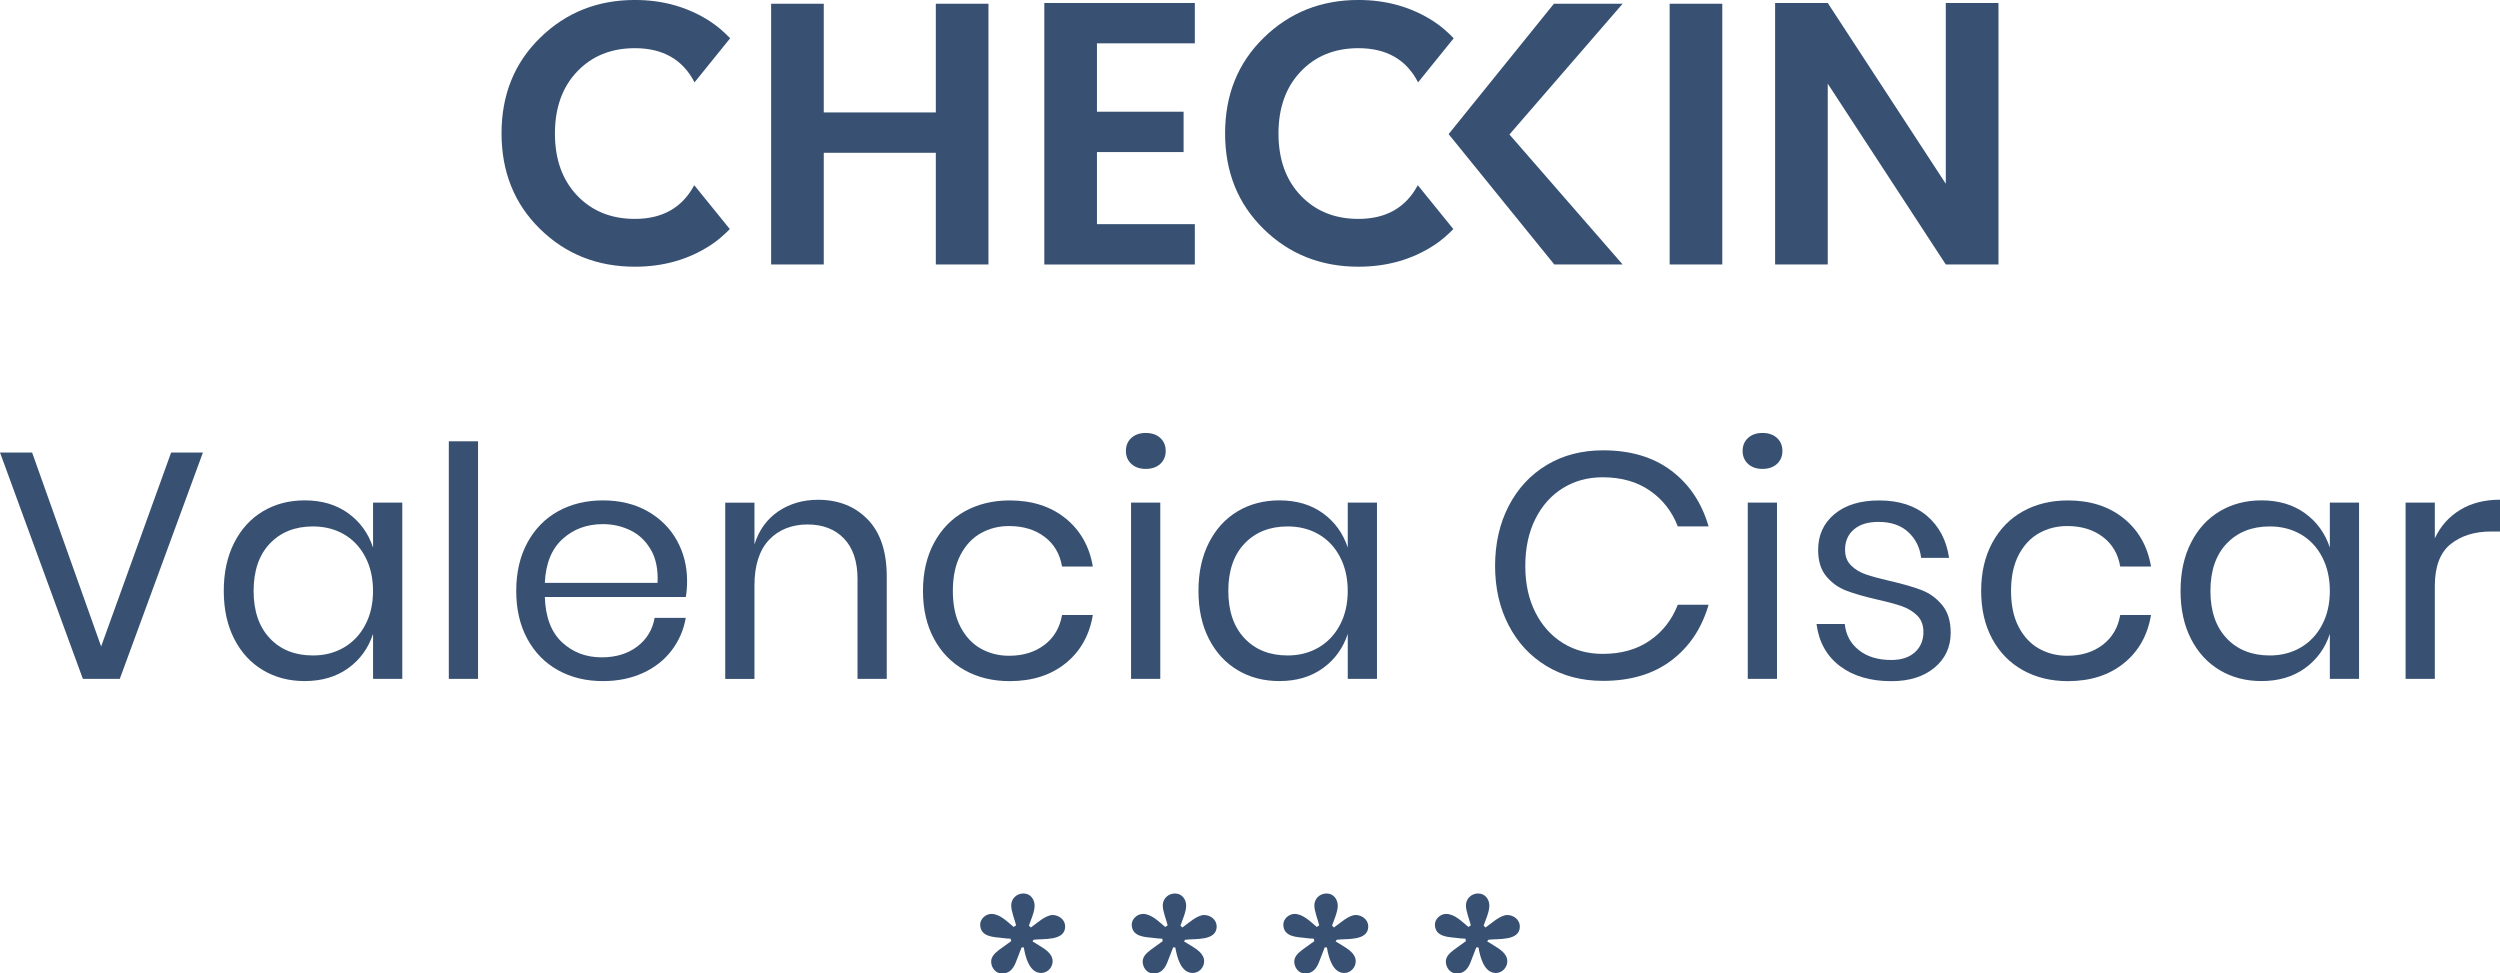
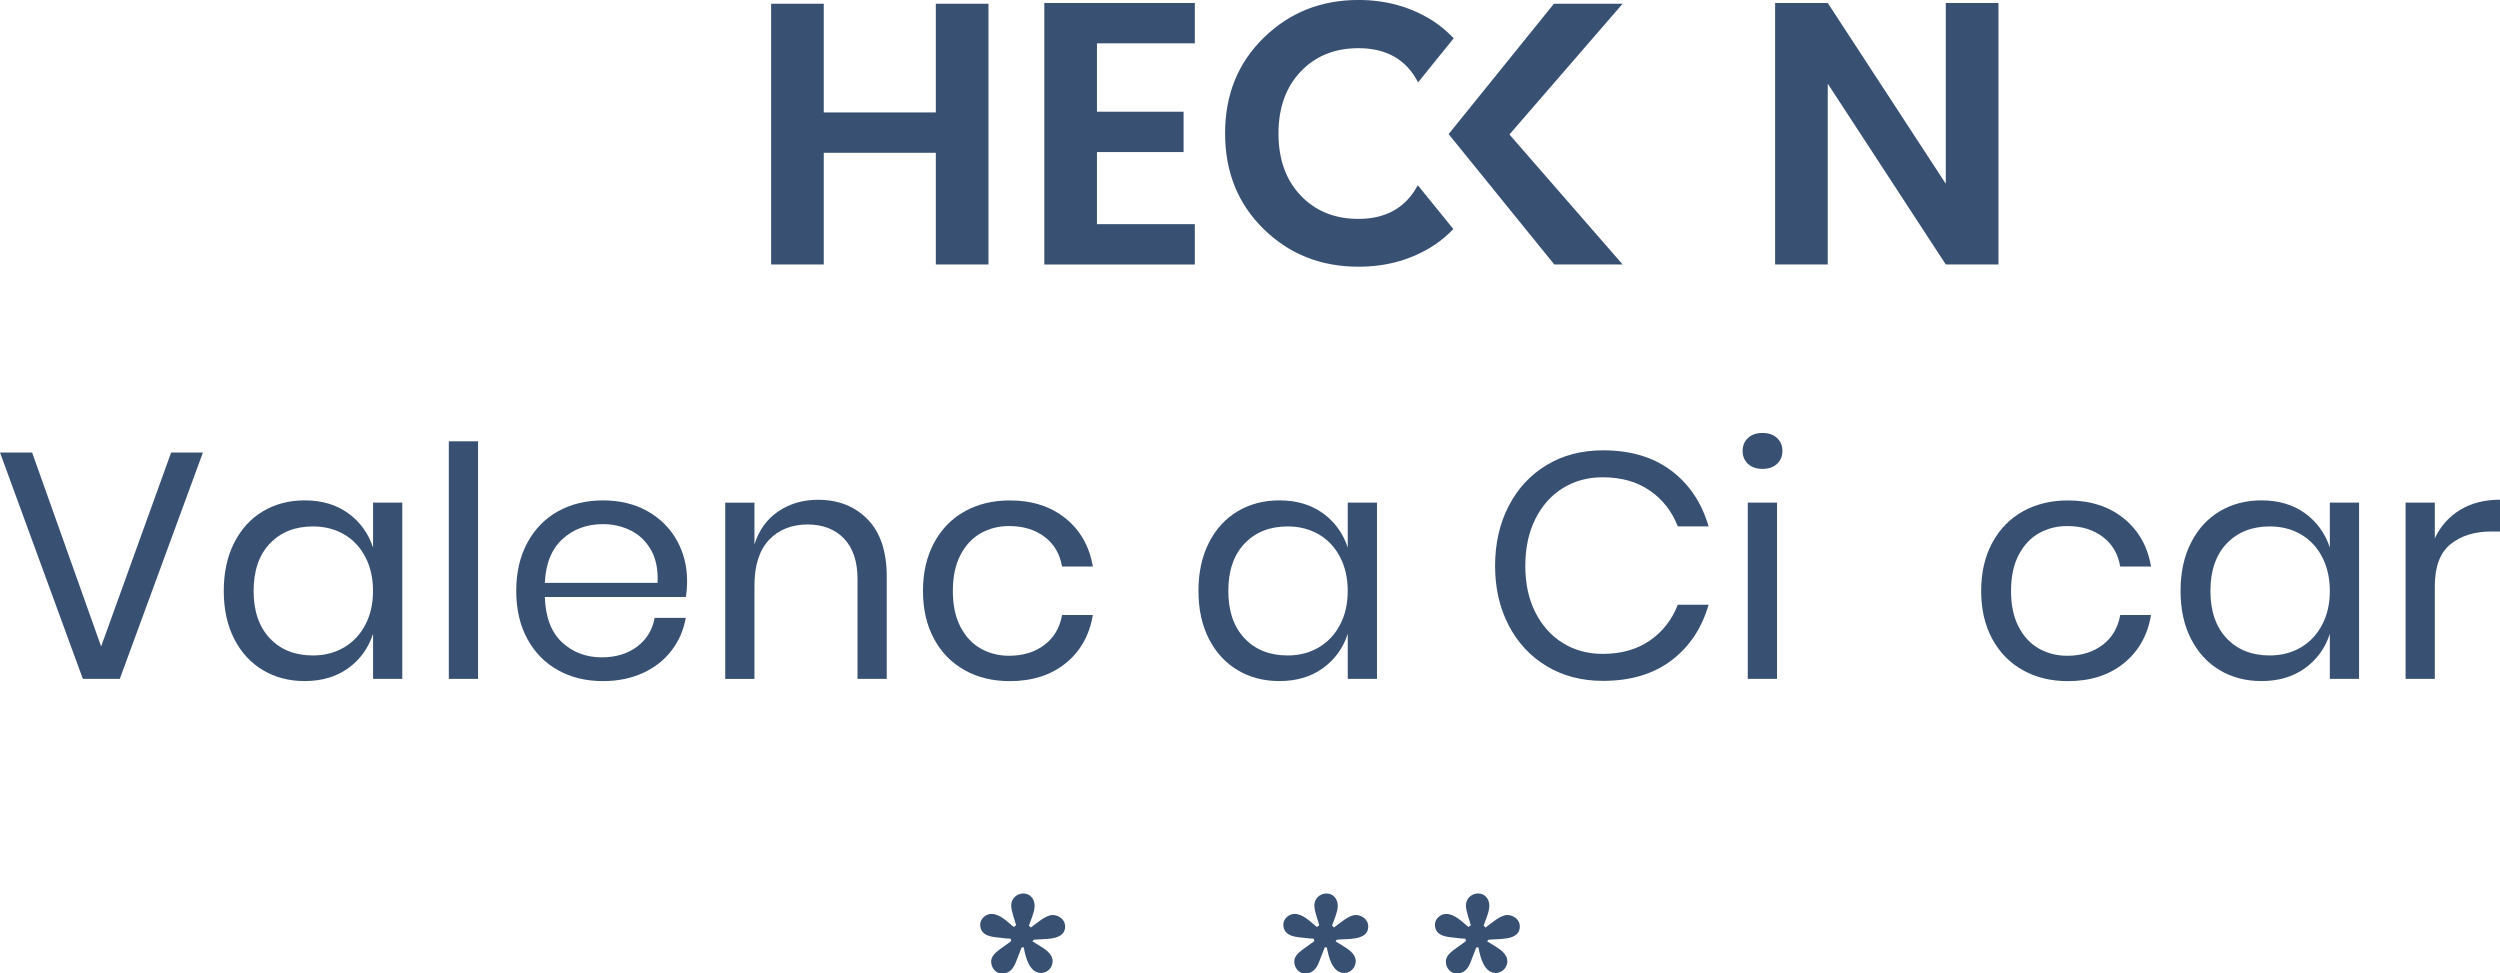
<svg xmlns="http://www.w3.org/2000/svg" id="Capa_1" data-name="Capa 1" version="1.1" viewBox="0 0 727.97 283.46">
  <defs>
    <style>
      .cls-1 {
        fill: #385173;
        stroke-width: 0px;
      }
    </style>
  </defs>
  <g>
    <g>
      <path class="cls-1" d="M272.5,1.09h15.33v75.92h-15.33v-32.52h-32.63v32.52h-15.33V1.09h15.33v31.65h32.63V1.09Z" />
      <path class="cls-1" d="M347.92.87v11.75h-28.5v19.91h25.23v11.75h-25.23v20.99h28.5v11.75h-43.83V.87h43.83Z" />
      <path class="cls-1" d="M421.82,39.05L452.48,1.09h20.01l-32.96,38.07,32.96,37.85h-19.9l-30.77-37.96Z" />
-       <path class="cls-1" d="M486.18,77.01V1.09h15.33v75.92h-15.33Z" />
      <path class="cls-1" d="M566.59.87h15.34v76.14h-15.34l-34.37-52.64v52.64h-15.33V.87h15.33l34.37,52.64V.87Z" />
      <path class="cls-1" d="M412.84,53.94c-3.49,6.52-9.25,9.8-17.28,9.8-6.89,0-12.49-2.27-16.81-6.8-4.31-4.53-6.47-10.55-6.47-18.06s2.16-13.52,6.47-18.05c4.31-4.53,9.92-6.8,16.81-6.8,8.17,0,13.96,3.32,17.37,9.95l10.37-12.84c-1.73-1.78-3.58-3.44-5.72-4.84-6.42-4.2-13.76-6.31-22.02-6.31-10.88,0-20.07,3.66-27.57,10.99-7.51,7.32-11.26,16.61-11.26,27.84s3.73,20.52,11.21,27.85c7.46,7.32,16.68,10.99,27.63,10.99,8.27,0,15.61-2.08,22.02-6.26,2.09-1.36,3.91-2.97,5.61-4.7l-10.35-12.77Z" />
-       <path class="cls-1" d="M202.15,53.94c-3.49,6.52-9.25,9.8-17.28,9.8-6.89,0-12.49-2.27-16.81-6.8-4.31-4.53-6.47-10.55-6.47-18.06s2.16-13.52,6.47-18.05c4.31-4.53,9.92-6.8,16.81-6.8,8.17,0,13.96,3.32,17.37,9.95l10.37-12.84c-1.73-1.78-3.58-3.44-5.72-4.84-6.42-4.2-13.76-6.31-22.02-6.31-10.88,0-20.07,3.66-27.57,10.99-7.51,7.32-11.26,16.61-11.26,27.84s3.73,20.52,11.21,27.85c7.46,7.32,16.68,10.99,27.63,10.99,8.27,0,15.61-2.08,22.02-6.26,2.09-1.36,3.91-2.97,5.61-4.7l-10.35-12.77Z" />
    </g>
    <g>
      <path class="cls-1" d="M9.35,131.77l20.1,56.47,20.38-56.47h9.26l-24.21,65.91h-10.75L0,131.77h9.35Z" />
      <path class="cls-1" d="M101.38,149.44c3.46,2.5,5.87,5.83,7.25,10v-13.09h8.51v51.32h-8.51v-13.09c-1.37,4.17-3.79,7.51-7.25,10-3.46,2.49-7.68,3.74-12.66,3.74-4.55,0-8.6-1.06-12.15-3.18-3.56-2.11-6.34-5.15-8.37-9.11-2.03-3.96-3.04-8.61-3.04-13.97s1.01-10.04,3.04-14.02c2.02-3.99,4.81-7.04,8.37-9.16,3.55-2.11,7.6-3.18,12.15-3.18,4.99,0,9.21,1.25,12.66,3.74ZM78.57,158.28c-3.15,3.33-4.72,7.93-4.72,13.79s1.57,10.45,4.72,13.79c3.14,3.34,7.34,5,12.57,5,3.37,0,6.37-.78,9.02-2.33,2.65-1.56,4.72-3.75,6.21-6.59,1.5-2.84,2.25-6.12,2.25-9.86s-.75-7.04-2.25-9.91c-1.5-2.87-3.57-5.06-6.21-6.59-2.65-1.53-5.66-2.29-9.02-2.29-5.23,0-9.43,1.67-12.57,5Z" />
      <path class="cls-1" d="M139.2,128.5v69.18h-8.51v-69.18h8.51Z" />
      <path class="cls-1" d="M199.69,173.84h-41.04c.19,5.86,1.86,10.25,5,13.18,3.15,2.93,7,4.39,11.55,4.39,4.11,0,7.56-1.04,10.33-3.13,2.77-2.09,4.47-4.88,5.09-8.37h9.07c-.62,3.55-2.01,6.73-4.16,9.54-2.15,2.8-4.94,4.99-8.37,6.54-3.43,1.56-7.29,2.34-11.59,2.34-4.92,0-9.29-1.06-13.09-3.18-3.8-2.11-6.78-5.15-8.93-9.11-2.15-3.96-3.23-8.61-3.23-13.97s1.08-10.04,3.23-14.02,5.12-7.04,8.93-9.16c3.8-2.11,8.17-3.18,13.09-3.18s9.33,1.06,13.04,3.18c3.71,2.12,6.54,4.96,8.51,8.51,1.96,3.55,2.95,7.48,2.95,11.78,0,1.81-.13,3.37-.38,4.68ZM189.59,160.2c-1.44-2.56-3.4-4.46-5.89-5.71-2.5-1.24-5.2-1.87-8.13-1.87-4.68,0-8.6,1.45-11.78,4.35-3.18,2.9-4.89,7.15-5.14,12.76h32.82c.19-3.8-.44-6.98-1.87-9.54Z" />
      <path class="cls-1" d="M252.69,151.27c3.68,3.83,5.52,9.36,5.52,16.59v29.82h-8.51v-29.07c0-5.11-1.31-9.04-3.93-11.78-2.62-2.74-6.17-4.11-10.66-4.11s-8.41,1.51-11.22,4.53c-2.8,3.02-4.2,7.44-4.2,13.23v27.21h-8.51v-51.32h8.51v12.15c1.31-4.17,3.63-7.38,6.96-9.63,3.33-2.24,7.18-3.36,11.54-3.36,5.98,0,10.81,1.92,14.49,5.75Z" />
      <path class="cls-1" d="M310.28,150.94c4.3,3.49,6.95,8.17,7.94,14.02h-8.97c-.62-3.68-2.32-6.56-5.1-8.65-2.77-2.09-6.21-3.13-10.33-3.13-2.99,0-5.72.69-8.18,2.06-2.46,1.37-4.44,3.47-5.94,6.31-1.49,2.84-2.24,6.34-2.24,10.52s.75,7.68,2.24,10.51c1.5,2.84,3.47,4.94,5.94,6.31,2.46,1.37,5.19,2.06,8.18,2.06,4.11,0,7.55-1.06,10.33-3.18,2.77-2.11,4.47-5.02,5.1-8.69h8.97c-.99,5.92-3.64,10.61-7.94,14.07-4.3,3.46-9.72,5.19-16.27,5.19-4.92,0-9.29-1.06-13.09-3.18-3.8-2.11-6.78-5.15-8.93-9.11-2.15-3.96-3.23-8.61-3.23-13.97s1.08-10.04,3.23-14.02c2.15-3.99,5.12-7.04,8.93-9.16,3.8-2.11,8.17-3.18,13.09-3.18,6.54,0,11.96,1.74,16.27,5.23Z" />
-       <path class="cls-1" d="M329.44,127.52c1.06-.97,2.46-1.45,4.2-1.45s3.15.48,4.21,1.45c1.06.96,1.59,2.23,1.59,3.78s-.53,2.82-1.59,3.79c-1.06.96-2.46,1.45-4.21,1.45s-3.14-.48-4.2-1.45c-1.06-.97-1.59-2.23-1.59-3.79s.53-2.82,1.59-3.78ZM337.86,146.36v51.32h-8.51v-51.32h8.51Z" />
      <path class="cls-1" d="M385.2,149.44c3.46,2.5,5.87,5.83,7.25,10v-13.09h8.51v51.32h-8.51v-13.09c-1.37,4.17-3.79,7.51-7.25,10-3.46,2.49-7.68,3.74-12.66,3.74-4.55,0-8.6-1.06-12.15-3.18-3.56-2.11-6.34-5.15-8.37-9.11-2.03-3.96-3.04-8.61-3.04-13.97s1.01-10.04,3.04-14.02c2.02-3.99,4.81-7.04,8.37-9.16,3.55-2.11,7.6-3.18,12.15-3.18,4.99,0,9.21,1.25,12.66,3.74ZM362.39,158.28c-3.15,3.33-4.72,7.93-4.72,13.79s1.57,10.45,4.72,13.79c3.14,3.34,7.34,5,12.57,5,3.37,0,6.37-.78,9.02-2.33,2.65-1.56,4.72-3.75,6.21-6.59,1.5-2.84,2.25-6.12,2.25-9.86s-.75-7.04-2.25-9.91c-1.5-2.87-3.57-5.06-6.21-6.59-2.65-1.53-5.66-2.29-9.02-2.29-5.23,0-9.43,1.67-12.57,5Z" />
      <path class="cls-1" d="M486.68,137.06c5.24,3.96,8.85,9.36,10.84,16.22h-8.97c-1.68-4.36-4.39-7.84-8.14-10.42-3.74-2.59-8.32-3.88-13.74-3.88-4.3,0-8.15,1.04-11.54,3.13-3.4,2.09-6.08,5.08-8.04,8.98-1.96,3.9-2.94,8.46-2.94,13.69s.98,9.69,2.94,13.56c1.96,3.86,4.65,6.84,8.04,8.93,3.39,2.09,7.24,3.13,11.54,3.13,5.42,0,10-1.29,13.74-3.88,3.74-2.58,6.45-6.06,8.14-10.42h8.97c-1.99,6.86-5.6,12.26-10.84,16.22-5.23,3.96-11.87,5.94-19.91,5.94-6.17,0-11.62-1.42-16.36-4.26-4.74-2.84-8.43-6.79-11.08-11.87-2.65-5.08-3.98-10.86-3.98-17.34s1.32-12.37,3.98-17.48c2.65-5.11,6.34-9.08,11.08-11.92,4.73-2.84,10.19-4.26,16.36-4.26,8.04,0,14.68,1.98,19.91,5.94Z" />
      <path class="cls-1" d="M509.02,127.52c1.06-.97,2.46-1.45,4.2-1.45s3.15.48,4.21,1.45c1.06.96,1.59,2.23,1.59,3.78s-.53,2.82-1.59,3.79c-1.06.96-2.46,1.45-4.21,1.45s-3.14-.48-4.2-1.45c-1.06-.97-1.59-2.23-1.59-3.79s.53-2.82,1.59-3.78ZM517.44,146.36v51.32h-8.51v-51.32h8.51Z" />
-       <path class="cls-1" d="M561.14,150.24c3.52,3.02,5.66,7.09,6.41,12.2h-8.14c-.37-3.05-1.63-5.56-3.78-7.53s-5.04-2.94-8.65-2.94c-3.05,0-5.44.73-7.15,2.2s-2.57,3.44-2.57,5.93c0,1.87.58,3.38,1.73,4.53,1.15,1.16,2.59,2.03,4.3,2.62,1.71.59,4.07,1.23,7.06,1.92,3.8.87,6.87,1.77,9.21,2.67,2.34.9,4.33,2.35,5.98,4.35,1.65,1.99,2.48,4.67,2.48,8.04,0,4.17-1.57,7.57-4.72,10.19-3.14,2.62-7.34,3.93-12.57,3.93-6.11,0-11.09-1.47-14.96-4.39-3.86-2.93-6.14-7.01-6.82-12.25h8.23c.31,3.12,1.66,5.64,4.06,7.57,2.4,1.93,5.56,2.9,9.49,2.9,2.93,0,5.22-.75,6.87-2.25,1.65-1.5,2.48-3.46,2.48-5.89,0-1.99-.59-3.59-1.78-4.77-1.18-1.18-2.65-2.09-4.39-2.71-1.74-.62-4.14-1.27-7.2-1.96-3.8-.87-6.84-1.74-9.11-2.62-2.28-.87-4.21-2.26-5.8-4.16-1.59-1.9-2.38-4.47-2.38-7.71,0-4.3,1.59-7.77,4.77-10.42,3.18-2.65,7.51-3.97,12.99-3.97,5.8,0,10.45,1.51,13.97,4.53Z" />
      <path class="cls-1" d="M618.41,150.94c4.3,3.49,6.95,8.17,7.94,14.02h-8.97c-.62-3.68-2.32-6.56-5.1-8.65-2.77-2.09-6.21-3.13-10.33-3.13-2.99,0-5.72.69-8.18,2.06-2.46,1.37-4.44,3.47-5.94,6.31-1.49,2.84-2.24,6.34-2.24,10.52s.75,7.68,2.24,10.51c1.5,2.84,3.47,4.94,5.94,6.31,2.46,1.37,5.19,2.06,8.18,2.06,4.11,0,7.55-1.06,10.33-3.18,2.77-2.11,4.47-5.02,5.1-8.69h8.97c-.99,5.92-3.64,10.61-7.94,14.07-4.3,3.46-9.72,5.19-16.27,5.19-4.92,0-9.29-1.06-13.09-3.18-3.8-2.11-6.78-5.15-8.93-9.11-2.15-3.96-3.23-8.61-3.23-13.97s1.08-10.04,3.23-14.02,5.12-7.04,8.93-9.16c3.8-2.11,8.17-3.18,13.09-3.18,6.54,0,11.96,1.74,16.27,5.23Z" />
      <path class="cls-1" d="M671.17,149.44c3.46,2.5,5.87,5.83,7.25,10v-13.09h8.51v51.32h-8.51v-13.09c-1.37,4.17-3.79,7.51-7.25,10-3.46,2.49-7.68,3.74-12.66,3.74-4.55,0-8.6-1.06-12.15-3.18-3.56-2.11-6.34-5.15-8.37-9.11-2.03-3.96-3.04-8.61-3.04-13.97s1.01-10.04,3.04-14.02c2.02-3.99,4.81-7.04,8.37-9.16,3.55-2.11,7.6-3.18,12.15-3.18,4.99,0,9.21,1.25,12.66,3.74ZM648.37,158.28c-3.15,3.33-4.72,7.93-4.72,13.79s1.57,10.45,4.72,13.79c3.14,3.34,7.34,5,12.57,5,3.37,0,6.37-.78,9.02-2.33,2.65-1.56,4.72-3.75,6.21-6.59,1.5-2.84,2.25-6.12,2.25-9.86s-.75-7.04-2.25-9.91c-1.5-2.87-3.57-5.06-6.21-6.59-2.65-1.53-5.66-2.29-9.02-2.29-5.23,0-9.43,1.67-12.57,5Z" />
      <path class="cls-1" d="M716.38,148.46c3.24-1.97,7.11-2.95,11.59-2.95v9.26h-2.62c-4.8,0-8.72,1.23-11.78,3.69-3.05,2.46-4.58,6.53-4.58,12.2v27.02h-8.51v-51.32h8.51v10.38c1.68-3.56,4.14-6.31,7.38-8.27Z" />
    </g>
  </g>
  <g>
    <path class="cls-1" d="M290.72,276.73l3.73-2.69-.16-.71c-.63,0-1.66-.08-2.77-.24-2.06-.24-6.1-.24-6.1-3.88,0-1.67,1.66-3.09,3.25-3.09,2.46,0,4.6,2.22,6.5,3.8l.71-.48c-.4-1.58-1.43-4.12-1.43-5.78,0-1.98,1.58-3.49,3.57-3.49s3.25,1.66,3.25,3.57c0,1.74-1.11,4.2-1.66,5.78l.56.56c1.58-1.11,4.28-3.64,6.34-3.64,1.82,0,3.65,1.35,3.65,3.33,0,4.36-6.5,3.49-9.19,3.88l-.32.47,1.82,1.11c1.66,1.03,4.04,2.38,4.04,4.68,0,1.82-1.51,3.41-3.33,3.41-3.49,0-4.6-4.75-5.07-7.45h-.63l-1.66,4.28c-.71,1.82-1.82,3.33-4.04,3.33-1.9,0-3.17-1.74-3.17-3.49,0-1.43,1.11-2.46,2.14-3.25Z" />
-     <path class="cls-1" d="M334.86,276.73l3.72-2.69-.16-.71c-.63,0-1.66-.08-2.77-.24-2.06-.24-6.1-.24-6.1-3.88,0-1.67,1.66-3.09,3.25-3.09,2.46,0,4.6,2.22,6.5,3.8l.71-.48c-.4-1.58-1.43-4.12-1.43-5.78,0-1.98,1.58-3.49,3.57-3.49s3.25,1.66,3.25,3.57c0,1.74-1.11,4.2-1.66,5.78l.55.56c1.58-1.11,4.28-3.64,6.34-3.64,1.82,0,3.65,1.35,3.65,3.33,0,4.36-6.5,3.49-9.19,3.88l-.32.47,1.82,1.11c1.66,1.03,4.04,2.38,4.04,4.68,0,1.82-1.51,3.41-3.33,3.41-3.49,0-4.6-4.75-5.07-7.45h-.63l-1.66,4.28c-.71,1.82-1.82,3.33-4.04,3.33-1.9,0-3.17-1.74-3.17-3.49,0-1.43,1.11-2.46,2.14-3.25Z" />
    <path class="cls-1" d="M379,276.73l3.72-2.69-.16-.71c-.63,0-1.66-.08-2.77-.24-2.06-.24-6.1-.24-6.1-3.88,0-1.67,1.66-3.09,3.25-3.09,2.46,0,4.6,2.22,6.5,3.8l.71-.48c-.4-1.58-1.43-4.12-1.43-5.78,0-1.98,1.58-3.49,3.57-3.49s3.25,1.66,3.25,3.57c0,1.74-1.11,4.2-1.66,5.78l.55.56c1.58-1.11,4.28-3.64,6.34-3.64,1.82,0,3.65,1.35,3.65,3.33,0,4.36-6.5,3.49-9.19,3.88l-.32.47,1.82,1.11c1.66,1.03,4.04,2.38,4.04,4.68,0,1.82-1.51,3.41-3.33,3.41-3.49,0-4.6-4.75-5.07-7.45h-.63l-1.66,4.28c-.71,1.82-1.82,3.33-4.04,3.33-1.9,0-3.17-1.74-3.17-3.49,0-1.43,1.11-2.46,2.14-3.25Z" />
    <path class="cls-1" d="M423.14,276.73l3.72-2.69-.16-.71c-.63,0-1.66-.08-2.77-.24-2.06-.24-6.1-.24-6.1-3.88,0-1.67,1.66-3.09,3.25-3.09,2.46,0,4.6,2.22,6.5,3.8l.71-.48c-.4-1.58-1.43-4.12-1.43-5.78,0-1.98,1.58-3.49,3.57-3.49s3.25,1.66,3.25,3.57c0,1.74-1.11,4.2-1.66,5.78l.55.56c1.58-1.11,4.28-3.64,6.34-3.64,1.82,0,3.65,1.35,3.65,3.33,0,4.36-6.5,3.49-9.19,3.88l-.32.47,1.82,1.11c1.66,1.03,4.04,2.38,4.04,4.68,0,1.82-1.51,3.41-3.33,3.41-3.49,0-4.6-4.75-5.07-7.45h-.63l-1.66,4.28c-.71,1.82-1.82,3.33-4.04,3.33-1.9,0-3.17-1.74-3.17-3.49,0-1.43,1.11-2.46,2.14-3.25Z" />
  </g>
</svg>